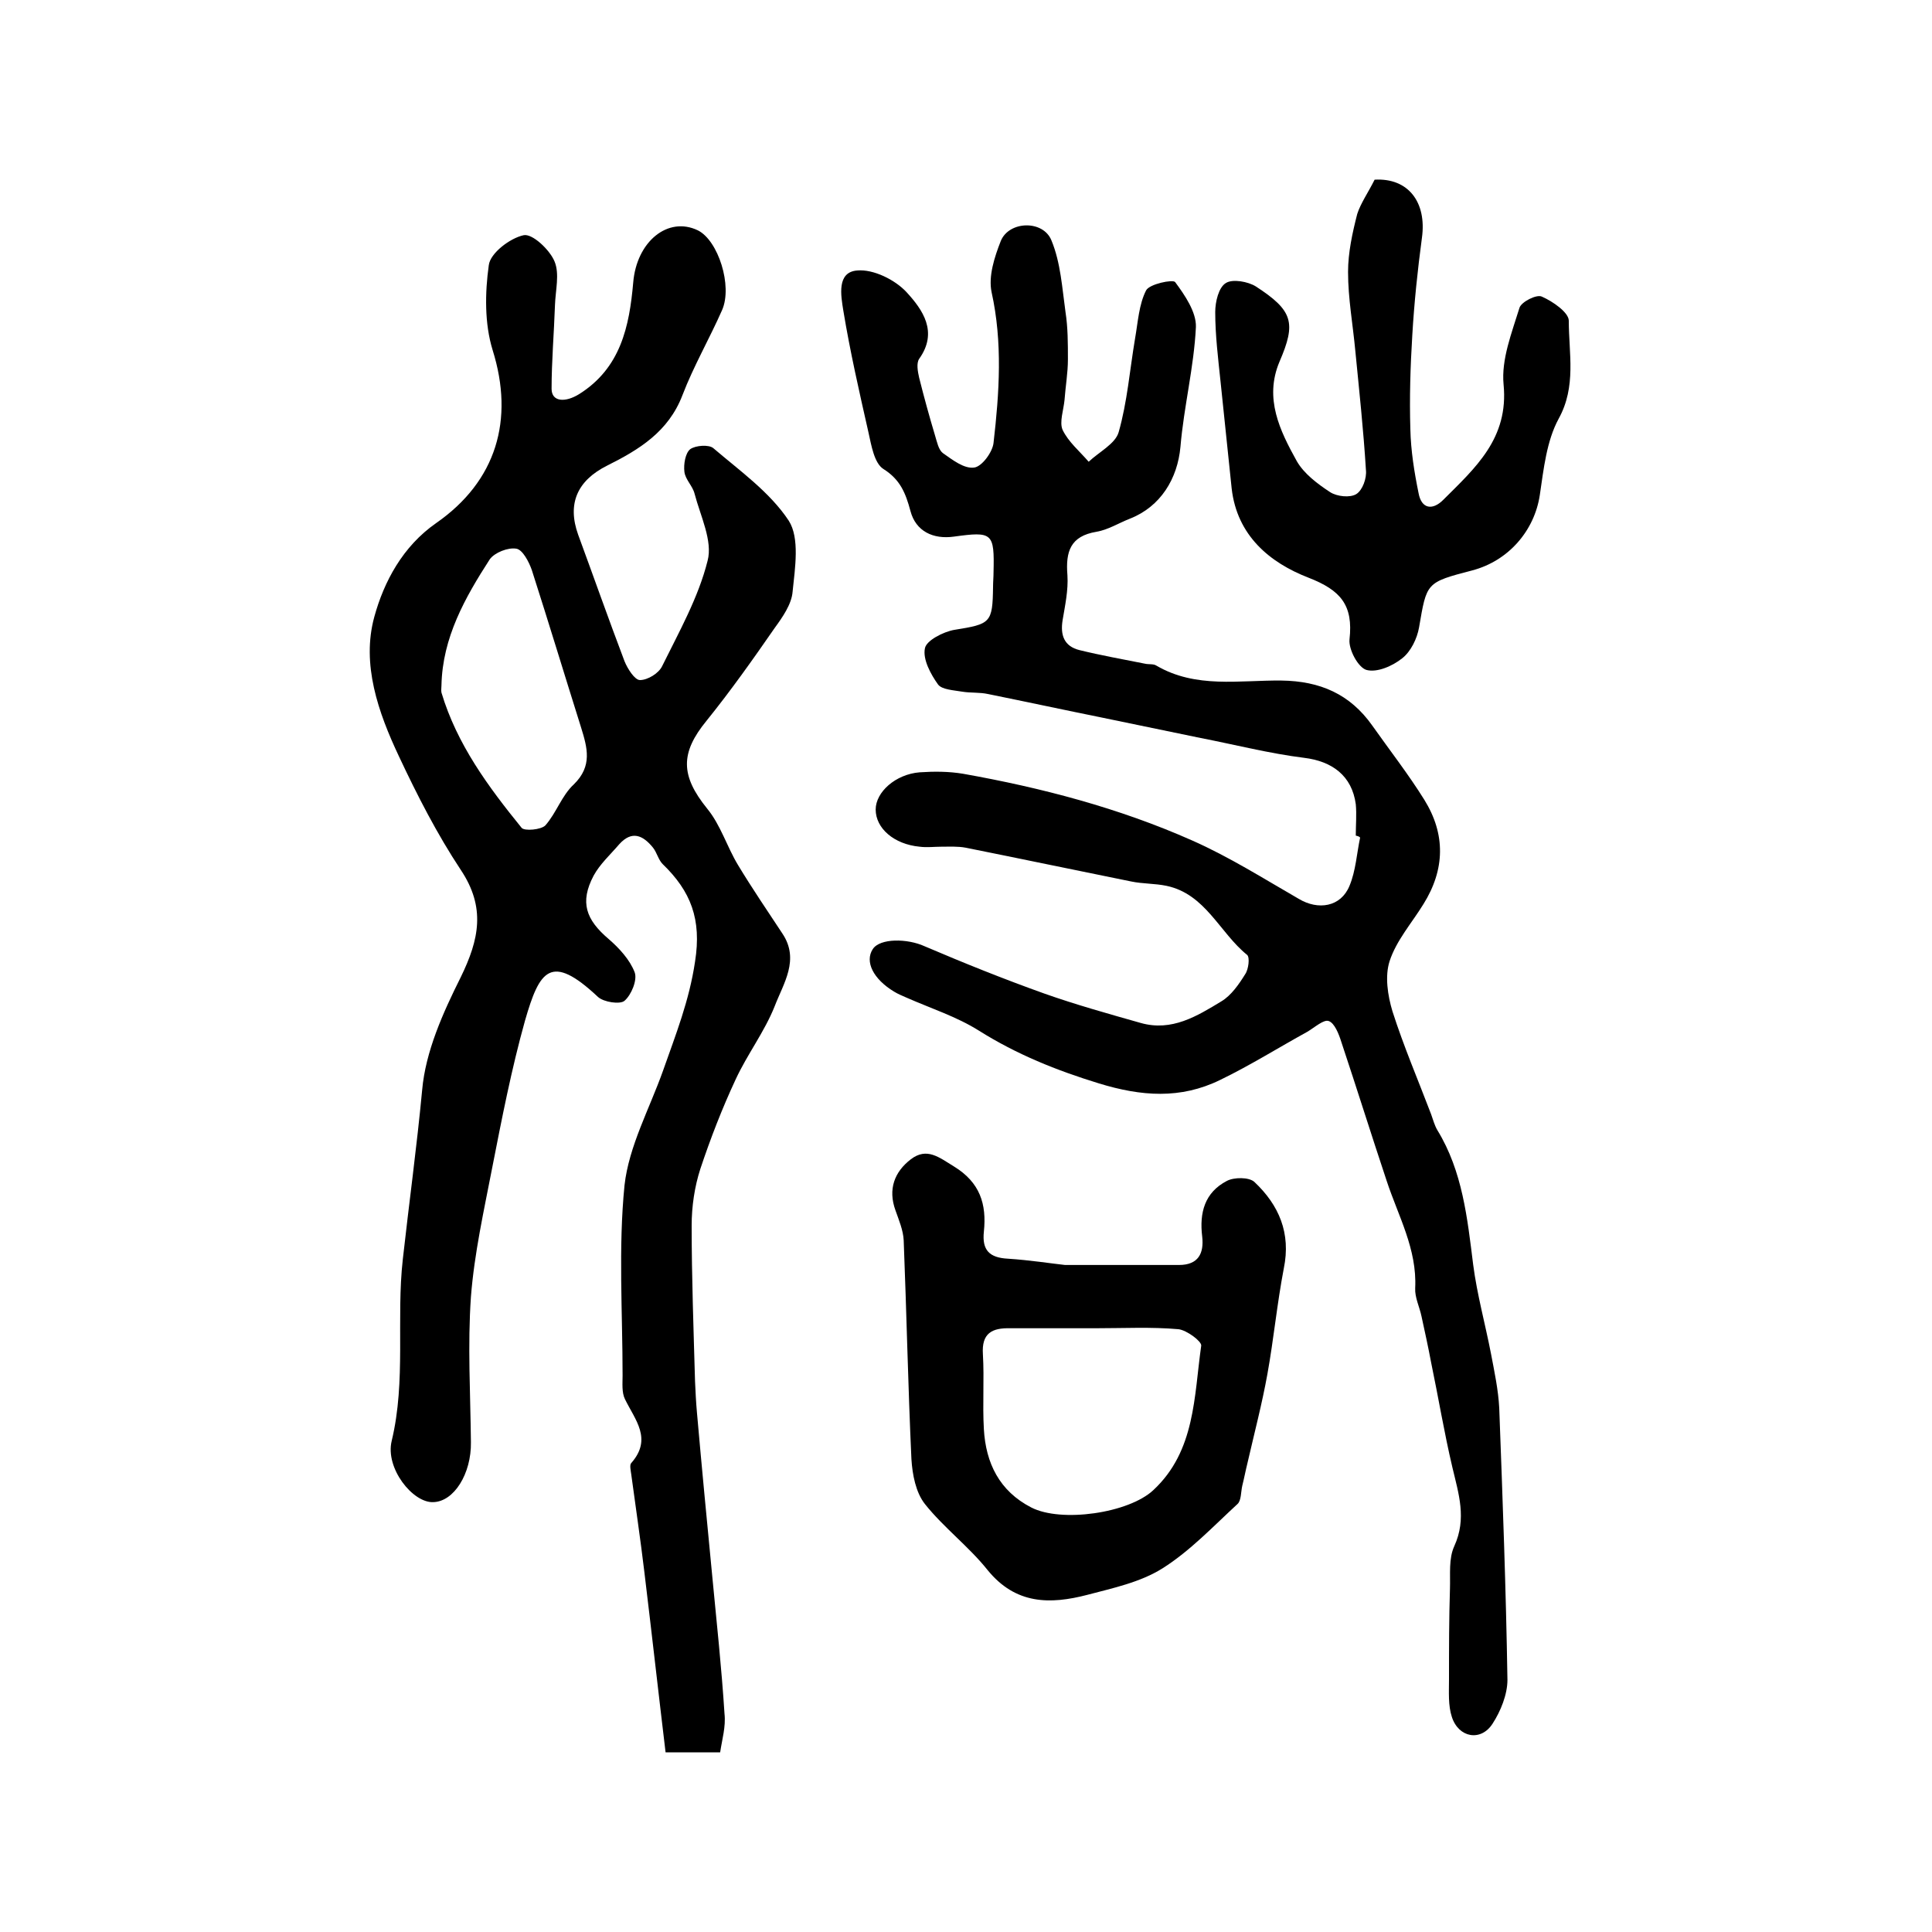
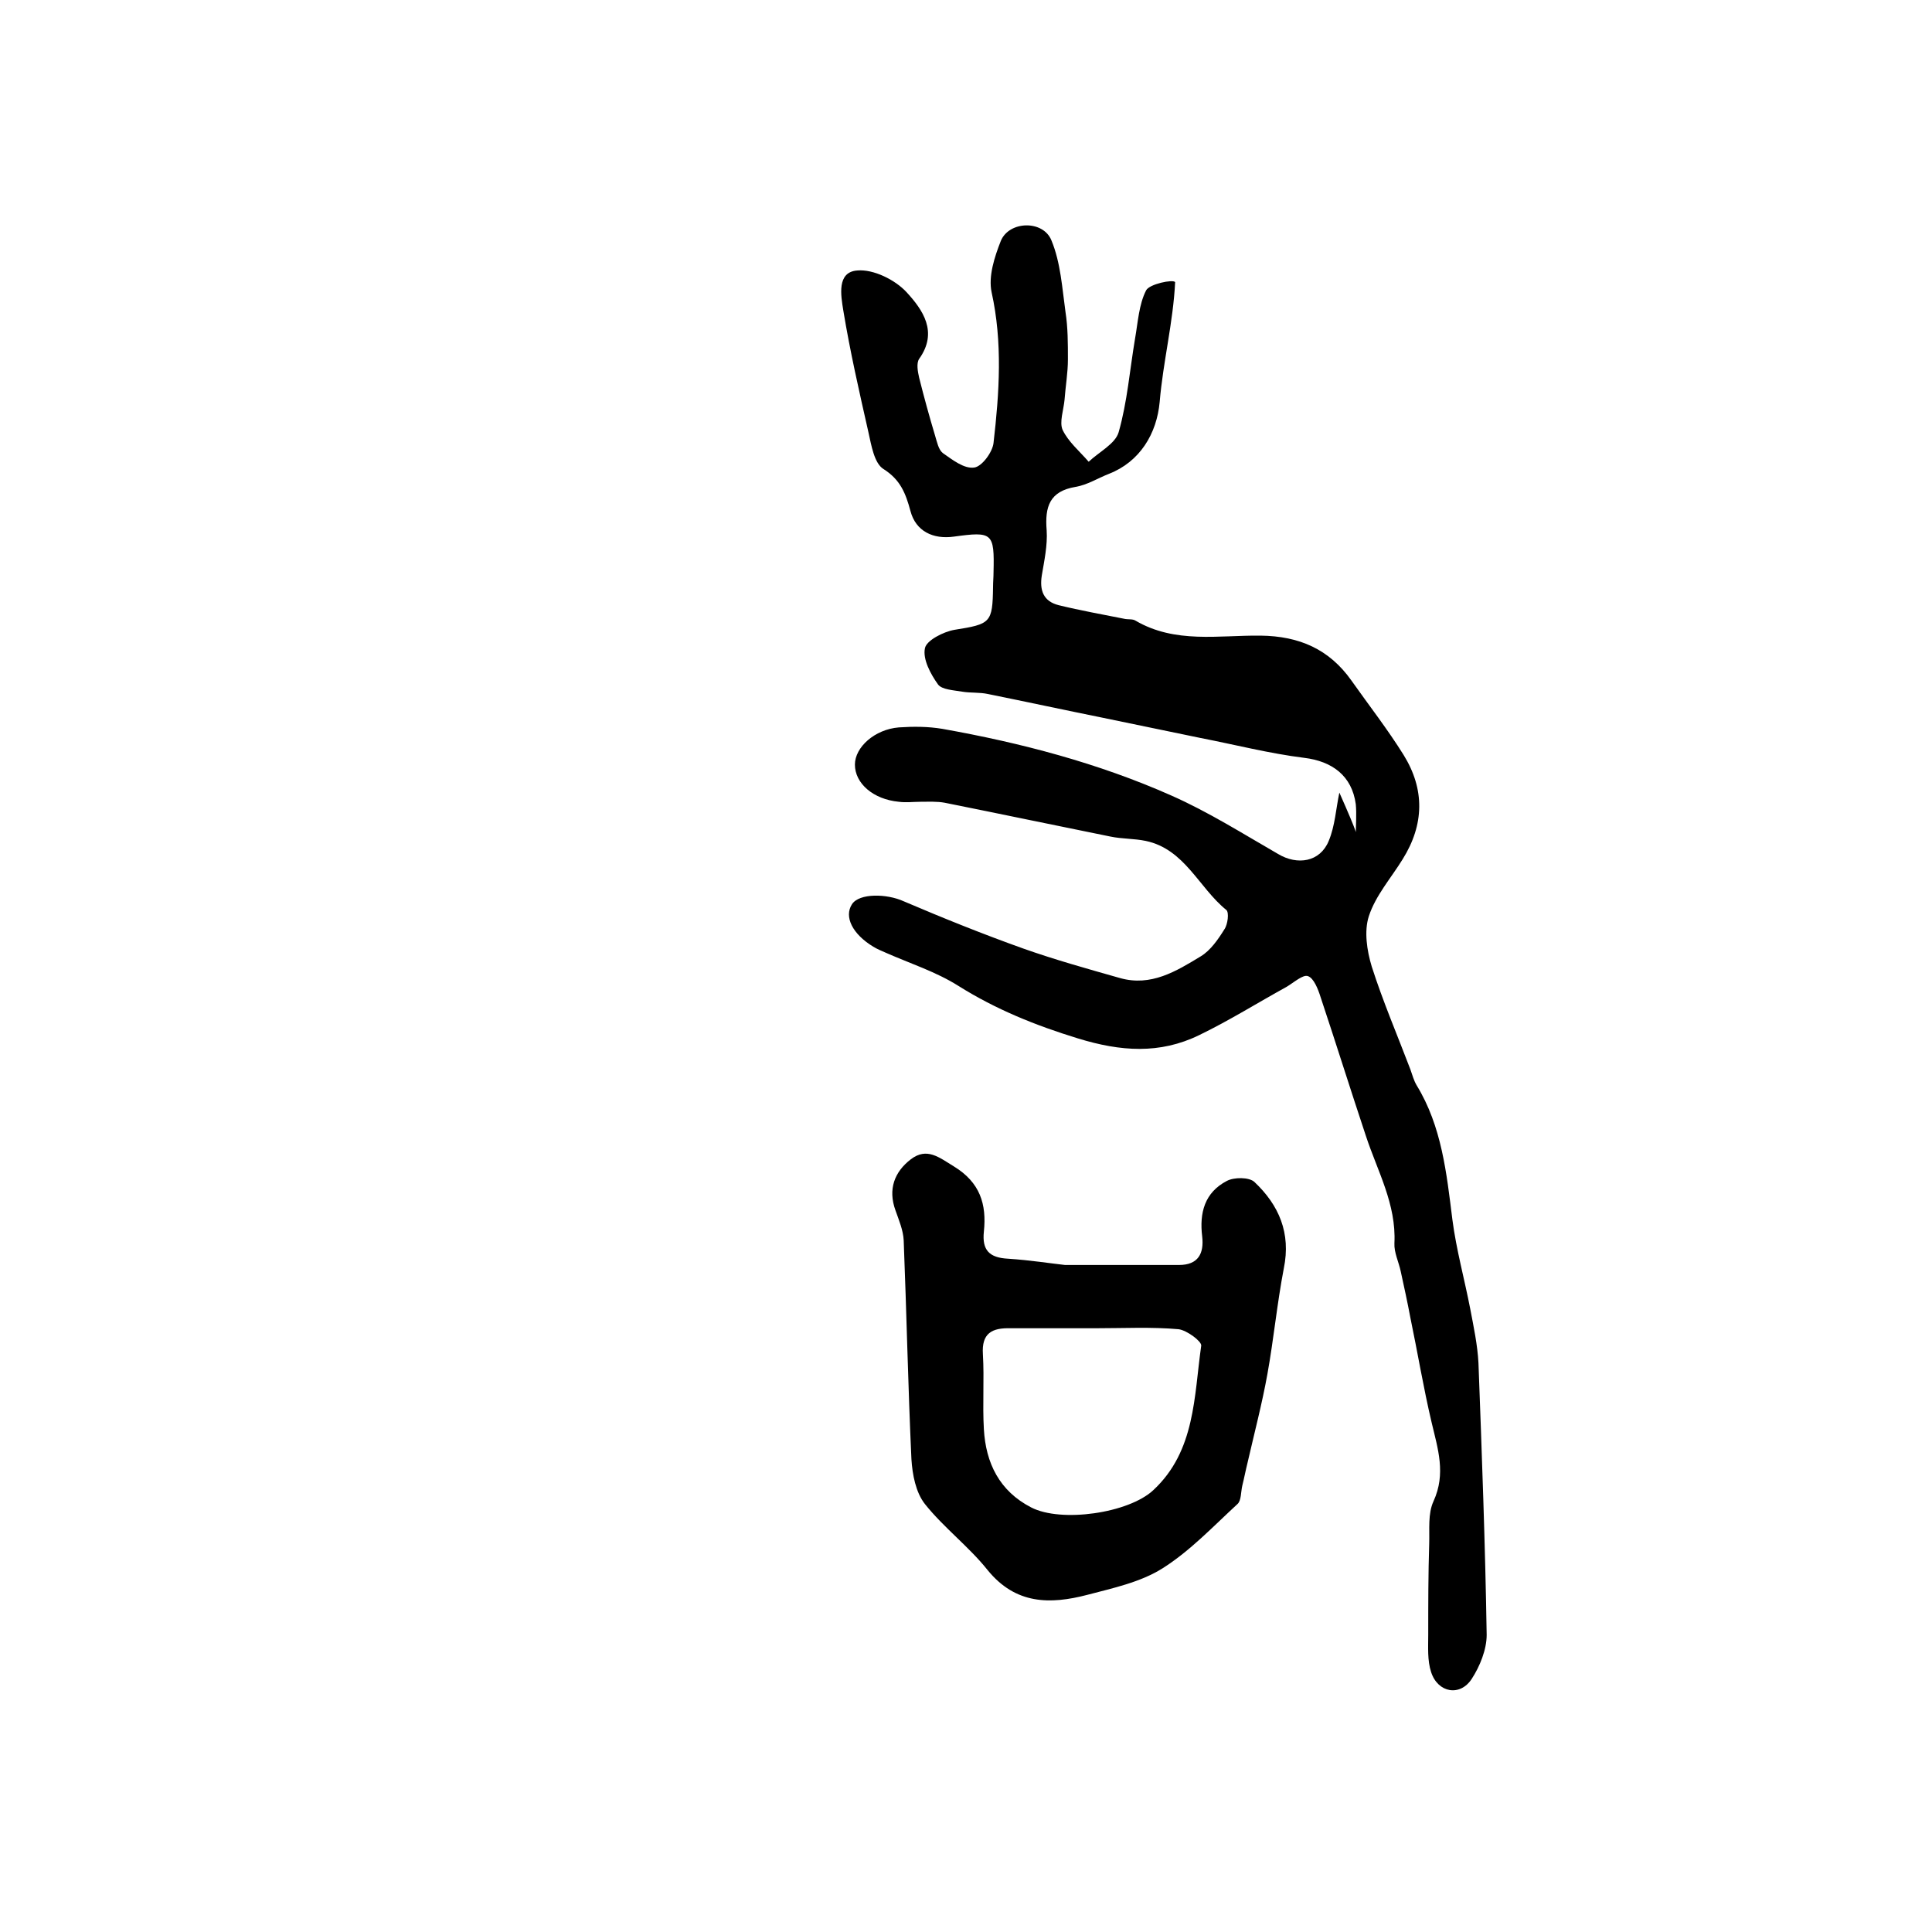
<svg xmlns="http://www.w3.org/2000/svg" version="1.1" id="图层_1" x="0px" y="0px" viewBox="0 0 400 400" style="enable-background:new 0 0 400 400;" xml:space="preserve">
  <style type="text/css">
	.st0{fill:#FFFFFF;}
</style>
  <g>
-     <path d="M149.1,362.8c-3.6,0-6.9,0-11.3,0c-1.5-12.5-2.9-25-4.4-37.4c-0.8-6.7-1.8-13.4-2.7-20.1c-0.1-0.8-0.4-2,0-2.4   c4.4-5,0.8-8.9-1.3-13.2c-0.7-1.4-0.5-3.3-0.5-4.9c0-13.2-0.9-26.4,0.4-39.4c0.9-8.1,5.2-15.9,8-23.8c2.6-7.4,5.4-14.4,6.6-22.5   c1.4-8.8-0.9-14.6-6.7-20.2c-0.9-0.9-1.2-2.4-2-3.4c-2.1-2.6-4.4-3.6-7-0.7c-1.8,2.1-4,4.1-5.3,6.5c-2.9,5.5-1.6,9.1,3.1,13.1   c2.2,1.9,4.4,4.3,5.4,6.9c0.6,1.6-0.7,4.7-2.1,5.9c-0.9,0.8-4.3,0.3-5.5-0.8c-9.8-9.2-12.1-5.5-15.1,4.9c-2.8,10-4.8,20.3-6.8,30.5   c-1.7,8.8-3.7,17.7-4.4,26.7c-0.7,10-0.1,20.1,0,30.1c0.1,6.5-3.5,12.3-7.8,12.4c-4.2,0.2-10-7-8.6-12.7c3-12.5,0.9-25.2,2.3-37.6   c1.3-11.7,2.9-23.3,4-35c0.7-8,4.3-16,8-23.4c3.8-7.8,5.2-14.4,0-22.2c-4.9-7.4-9-15.4-12.8-23.5c-4.3-9.1-7.8-19.1-5.1-28.9   c2-7.3,5.9-14.6,12.8-19.4c12.5-8.7,16.2-21.4,11.7-35.8c-1.7-5.5-1.6-11.9-0.8-17.6c0.3-2.5,4.4-5.6,7.2-6.2   c1.8-0.4,5.4,3,6.4,5.4c1.1,2.6,0.2,6,0.1,9.1c-0.2,5.8-0.7,11.6-0.7,17.3c0,2.7,2.8,2.9,5.7,1.1c8.6-5.4,10.4-14,11.2-23.1   c0.7-8.5,7.2-13.8,13.4-10.8c4.2,2.1,7.2,11.5,5,16.5c-2.6,5.9-5.9,11.6-8.2,17.6c-2.9,7.6-9,11.3-15.6,14.6   c-6.2,3.1-8.3,7.9-6,14.3c3.2,8.7,6.3,17.5,9.6,26.2c0.6,1.5,2.1,3.9,3.2,3.9c1.6,0,3.9-1.4,4.6-2.9c3.5-7.1,7.5-14.2,9.4-21.8   c1.1-4.1-1.5-9.3-2.7-13.9c-0.4-1.6-1.9-2.9-2.1-4.5c-0.2-1.6,0.2-3.9,1.2-4.7c1.1-0.8,3.9-1,4.8-0.2c5.5,4.7,11.7,9.1,15.6,15   c2.3,3.6,1.3,9.8,0.8,14.7c-0.2,2.6-2.1,5.3-3.7,7.5c-4.5,6.5-9.1,13-14.1,19.2c-5.5,6.7-5.4,11.4,0.1,18.2   c2.8,3.4,4.1,7.9,6.4,11.7c2.9,4.8,6.1,9.5,9.2,14.2c3.6,5.4,0.2,10.3-1.6,15c-2.1,5.3-5.7,10-8.1,15.2c-2.8,6-5.2,12.2-7.3,18.5   c-1.2,3.7-1.8,7.8-1.8,11.7c0,10.8,0.4,21.6,0.7,32.3c0.1,2.2,0.2,4.3,0.4,6.5c1,11.4,2.1,22.8,3.2,34.2c0.9,9.4,1.9,18.7,2.5,28.1   C150.3,357.5,149.5,360.1,149.1,362.8z M91.4,141.9c0,0.5-0.1,1,0,1.5c3.2,10.7,9.7,19.5,16.6,28c0.6,0.7,4,0.4,4.9-0.5   c2.3-2.6,3.4-6.2,5.9-8.5c3.9-3.8,2.8-7.6,1.5-11.8c-3.4-10.8-6.7-21.7-10.2-32.6c-0.6-1.7-1.9-4.2-3.2-4.4   c-1.7-0.3-4.5,0.8-5.5,2.2C96.3,123.7,91.6,132,91.4,141.9z" />
-     <path d="M280.7,173c0-2.2,0.2-4.4,0-6.5c-0.8-5.9-4.9-8.9-10.7-9.6c-7.2-0.9-14.2-2.7-21.4-4.1c-6.8-1.4-13.6-2.8-20.3-4.2   c-7.9-1.6-15.8-3.3-23.7-4.9c-1.8-0.4-3.6-0.2-5.4-0.5c-1.7-0.3-4.2-0.4-5-1.5c-1.5-2.1-3.2-5.2-2.7-7.5c0.3-1.6,3.8-3.4,6.1-3.8   c7.5-1.2,7.9-1.4,8-8.9c0-1,0.1-2,0.1-3c0.2-8.2-0.2-8.5-8.2-7.4c-4.3,0.6-7.9-1.1-9-5.3c-1-3.7-2.1-6.5-5.6-8.7   c-1.9-1.2-2.5-4.9-3.1-7.6c-1.9-8.4-3.8-16.7-5.2-25.2c-0.5-3.1-1.4-8,2.9-8.3c3.3-0.3,7.8,1.9,10.2,4.5c3.3,3.6,6.6,8.2,2.6,13.8   c-0.6,0.9-0.3,2.6,0,3.9c1,4,2.1,8,3.3,12c0.4,1.3,0.7,2.9,1.6,3.6c2,1.4,4.4,3.3,6.5,3c1.6-0.2,3.8-3.2,4-5.1   c1.2-10.4,1.9-20.8-0.4-31.2c-0.7-3.3,0.6-7.3,1.9-10.6c1.7-4.2,8.8-4.4,10.5-0.1c1.9,4.6,2.2,9.8,2.9,14.8   c0.5,3.2,0.5,6.5,0.5,9.8c0,2.8-0.5,5.6-0.7,8.4c-0.2,2.1-1.1,4.6-0.4,6.2c1.2,2.5,3.5,4.4,5.4,6.6c2.1-2,5.5-3.7,6.2-6.1   c1.8-6.3,2.3-12.9,3.4-19.4c0.6-3.4,0.8-7.1,2.3-10c0.7-1.3,5.5-2.3,6-1.7c2,2.7,4.4,6.2,4.3,9.3c-0.4,8.3-2.5,16.5-3.2,24.8   c-0.6,6.6-4.1,12.4-10.5,14.9c-2.3,0.9-4.5,2.3-6.9,2.7c-5.4,0.9-6.4,4.1-6,9c0.2,3.1-0.5,6.3-1,9.3c-0.5,3.1,0.3,5.4,3.5,6.2   c4.5,1.1,9,1.9,13.5,2.8c0.8,0.2,1.8,0,2.4,0.4c8.2,4.8,17.2,3,25.9,3.1c8,0.1,14.2,2.8,18.8,9.3c3.6,5.1,7.5,10.1,10.8,15.4   c4.4,7.1,4.3,14.4-0.2,21.6c-2.4,3.9-5.6,7.5-7,11.8c-1,3.1-0.4,7.1,0.6,10.4c2.3,7.2,5.3,14.2,8,21.3c0.4,1.1,0.7,2.3,1.3,3.3   c5.2,8.5,6.2,18.2,7.4,27.8c0.8,6.2,2.5,12.3,3.7,18.5c0.7,3.7,1.5,7.4,1.7,11.2c0.7,18.7,1.4,37.5,1.7,56.3c0,3-1.4,6.5-3.1,9.1   c-2.4,3.7-7,2.9-8.4-1.4c-0.8-2.4-0.6-5.2-0.6-7.8c0-6.3,0-12.5,0.2-18.8c0.1-3-0.3-6.2,0.9-8.8c2.6-5.7,0.9-10.8-0.4-16.3   c-1.7-7.2-2.9-14.5-4.4-21.7c-0.6-3.2-1.3-6.4-2-9.6c-0.4-1.9-1.4-3.9-1.3-5.8c0.4-8.1-3.5-14.9-5.9-22.2   c-3.2-9.6-6.2-19.2-9.4-28.8c-0.5-1.6-1.4-3.9-2.6-4.3c-1-0.4-2.9,1.3-4.4,2.2c-6,3.3-11.9,7-18.1,10c-8.2,4-16.3,3.4-25.1,0.7   c-8.8-2.7-17-6-24.8-10.9c-4.6-2.9-9.9-4.6-14.9-6.8c-0.9-0.4-1.9-0.8-2.7-1.3c-4.3-2.6-6.1-6.2-4.4-8.8c1.5-2.3,7.2-2.2,10.7-0.6   c8.2,3.5,16.4,6.8,24.8,9.8c6.5,2.3,13.3,4.2,20,6.1c6.4,1.8,11.6-1.4,16.7-4.5c2-1.2,3.6-3.5,4.9-5.6c0.7-1,1-3.5,0.4-4   c-5.7-4.6-8.6-12.6-16.7-14.3c-2.4-0.5-4.9-0.4-7.3-0.9c-11.4-2.3-22.8-4.7-34.3-7c-1.6-0.3-3.3-0.2-5-0.2c-1.5,0-3,0.2-4.5,0   c-5.3-0.5-9.1-3.8-9.1-7.7c0-3.6,4.1-7.3,9.1-7.7c3-0.2,6-0.2,9,0.3c16.3,2.9,32.3,7.1,47.4,13.8c7.7,3.4,14.8,7.9,22.1,12.1   c4,2.4,8.7,1.7,10.5-2.7c1.3-3.1,1.5-6.7,2.2-10C281.3,173.1,281,173.1,280.7,173z" />
+     <path d="M280.7,173c0-2.2,0.2-4.4,0-6.5c-0.8-5.9-4.9-8.9-10.7-9.6c-7.2-0.9-14.2-2.7-21.4-4.1c-6.8-1.4-13.6-2.8-20.3-4.2   c-7.9-1.6-15.8-3.3-23.7-4.9c-1.8-0.4-3.6-0.2-5.4-0.5c-1.7-0.3-4.2-0.4-5-1.5c-1.5-2.1-3.2-5.2-2.7-7.5c0.3-1.6,3.8-3.4,6.1-3.8   c7.5-1.2,7.9-1.4,8-8.9c0-1,0.1-2,0.1-3c0.2-8.2-0.2-8.5-8.2-7.4c-4.3,0.6-7.9-1.1-9-5.3c-1-3.7-2.1-6.5-5.6-8.7   c-1.9-1.2-2.5-4.9-3.1-7.6c-1.9-8.4-3.8-16.7-5.2-25.2c-0.5-3.1-1.4-8,2.9-8.3c3.3-0.3,7.8,1.9,10.2,4.5c3.3,3.6,6.6,8.2,2.6,13.8   c-0.6,0.9-0.3,2.6,0,3.9c1,4,2.1,8,3.3,12c0.4,1.3,0.7,2.9,1.6,3.6c2,1.4,4.4,3.3,6.5,3c1.6-0.2,3.8-3.2,4-5.1   c1.2-10.4,1.9-20.8-0.4-31.2c-0.7-3.3,0.6-7.3,1.9-10.6c1.7-4.2,8.8-4.4,10.5-0.1c1.9,4.6,2.2,9.8,2.9,14.8   c0.5,3.2,0.5,6.5,0.5,9.8c0,2.8-0.5,5.6-0.7,8.4c-0.2,2.1-1.1,4.6-0.4,6.2c1.2,2.5,3.5,4.4,5.4,6.6c2.1-2,5.5-3.7,6.2-6.1   c1.8-6.3,2.3-12.9,3.4-19.4c0.6-3.4,0.8-7.1,2.3-10c0.7-1.3,5.5-2.3,6-1.7c-0.4,8.3-2.5,16.5-3.2,24.8   c-0.6,6.6-4.1,12.4-10.5,14.9c-2.3,0.9-4.5,2.3-6.9,2.7c-5.4,0.9-6.4,4.1-6,9c0.2,3.1-0.5,6.3-1,9.3c-0.5,3.1,0.3,5.4,3.5,6.2   c4.5,1.1,9,1.9,13.5,2.8c0.8,0.2,1.8,0,2.4,0.4c8.2,4.8,17.2,3,25.9,3.1c8,0.1,14.2,2.8,18.8,9.3c3.6,5.1,7.5,10.1,10.8,15.4   c4.4,7.1,4.3,14.4-0.2,21.6c-2.4,3.9-5.6,7.5-7,11.8c-1,3.1-0.4,7.1,0.6,10.4c2.3,7.2,5.3,14.2,8,21.3c0.4,1.1,0.7,2.3,1.3,3.3   c5.2,8.5,6.2,18.2,7.4,27.8c0.8,6.2,2.5,12.3,3.7,18.5c0.7,3.7,1.5,7.4,1.7,11.2c0.7,18.7,1.4,37.5,1.7,56.3c0,3-1.4,6.5-3.1,9.1   c-2.4,3.7-7,2.9-8.4-1.4c-0.8-2.4-0.6-5.2-0.6-7.8c0-6.3,0-12.5,0.2-18.8c0.1-3-0.3-6.2,0.9-8.8c2.6-5.7,0.9-10.8-0.4-16.3   c-1.7-7.2-2.9-14.5-4.4-21.7c-0.6-3.2-1.3-6.4-2-9.6c-0.4-1.9-1.4-3.9-1.3-5.8c0.4-8.1-3.5-14.9-5.9-22.2   c-3.2-9.6-6.2-19.2-9.4-28.8c-0.5-1.6-1.4-3.9-2.6-4.3c-1-0.4-2.9,1.3-4.4,2.2c-6,3.3-11.9,7-18.1,10c-8.2,4-16.3,3.4-25.1,0.7   c-8.8-2.7-17-6-24.8-10.9c-4.6-2.9-9.9-4.6-14.9-6.8c-0.9-0.4-1.9-0.8-2.7-1.3c-4.3-2.6-6.1-6.2-4.4-8.8c1.5-2.3,7.2-2.2,10.7-0.6   c8.2,3.5,16.4,6.8,24.8,9.8c6.5,2.3,13.3,4.2,20,6.1c6.4,1.8,11.6-1.4,16.7-4.5c2-1.2,3.6-3.5,4.9-5.6c0.7-1,1-3.5,0.4-4   c-5.7-4.6-8.6-12.6-16.7-14.3c-2.4-0.5-4.9-0.4-7.3-0.9c-11.4-2.3-22.8-4.7-34.3-7c-1.6-0.3-3.3-0.2-5-0.2c-1.5,0-3,0.2-4.5,0   c-5.3-0.5-9.1-3.8-9.1-7.7c0-3.6,4.1-7.3,9.1-7.7c3-0.2,6-0.2,9,0.3c16.3,2.9,32.3,7.1,47.4,13.8c7.7,3.4,14.8,7.9,22.1,12.1   c4,2.4,8.7,1.7,10.5-2.7c1.3-3.1,1.5-6.7,2.2-10C281.3,173.1,281,173.1,280.7,173z" />
    <path d="M220.5,261.9c9,0,16.3,0,23.6,0c4,0,5.2-2.4,4.8-5.9c-0.6-4.9,0.5-9.1,5.1-11.5c1.5-0.8,4.6-0.8,5.7,0.2   c5.1,4.8,7.6,10.6,6.1,17.9c-1.4,7.3-2.1,14.7-3.4,21.9c-1.1,6.1-2.7,12.2-4.1,18.3c-0.4,1.6-0.7,3.2-1.1,4.8   c-0.3,1.3-0.2,3.1-1,3.8c-5,4.6-9.8,9.7-15.5,13.3c-4.6,2.9-10.3,4.1-15.6,5.5c-7.7,2-14.8,2-20.6-5.1c-3.9-4.9-9.1-8.8-13-13.7   c-1.9-2.4-2.6-6.1-2.8-9.3c-0.7-15.1-1-30.2-1.6-45.3c-0.1-2.1-1-4.2-1.7-6.2c-1.6-4.4-0.2-8,3.2-10.6c3.3-2.5,5.8-0.4,8.9,1.5   c5.4,3.3,6.8,7.8,6.2,13.5c-0.4,3.8,1.1,5.4,5,5.6C213.3,260.9,217.7,261.6,220.5,261.9z M226.7,275C226.7,275,226.7,275,226.7,275   c-5.8,0-11.6,0-17.5,0c-3.8-0.1-6,1-5.7,5.4c0.3,5.1-0.1,10.3,0.2,15.5c0.4,7,3.2,12.8,9.8,16.2c6.2,3.2,20.2,1.2,25.3-3.6   c8.7-8.1,8.4-19.4,9.9-29.9c0.1-0.9-3-3.2-4.7-3.4C238.4,274.7,232.6,275,226.7,275z" />
-     <path d="M284.6,37.2c7-0.4,10.8,4.7,9.8,12c-0.9,6.7-1.6,13.4-2,20.2c-0.4,6.5-0.6,13-0.4,19.5c0.1,4.4,0.8,8.8,1.7,13.2   c0.6,3.3,2.9,3.6,5.1,1.4c6.6-6.6,13.6-12.7,12.5-23.9c-0.5-5.2,1.7-10.7,3.3-15.9c0.4-1.2,3.5-2.8,4.6-2.3c2.3,1,5.6,3.3,5.6,5   c0,6.8,1.6,13.6-2.1,20.3c-2.5,4.6-3.1,10.4-3.9,15.8c-1.1,7.3-6.4,13.6-14,15.6c-9.6,2.5-9.4,2.5-11,11.8c-0.4,2.3-1.7,5-3.5,6.4   c-2,1.6-5.2,3-7.4,2.4c-1.7-0.5-3.7-4.2-3.5-6.3c0.8-7.1-1.8-10.2-8.5-12.8c-8-3.1-14.8-8.7-15.9-18.5c-0.8-7.4-1.5-14.7-2.3-22.1   c-0.5-4.8-1.1-9.6-1.1-14.4c0-2.1,0.7-5.1,2.2-6c1.4-0.9,4.6-0.3,6.2,0.7c7.7,5,8.4,7.5,4.9,15.6c-3.2,7.6,0.1,14.3,3.6,20.6   c1.5,2.6,4.3,4.7,6.9,6.4c1.4,0.9,4.1,1.2,5.4,0.4c1.3-0.8,2.2-3.3,2-5c-0.5-8.2-1.4-16.5-2.2-24.7c-0.5-5.4-1.5-10.8-1.5-16.3   c0-4,0.9-8.1,1.9-12C281.7,42.1,283.3,39.8,284.6,37.2z" />
  </g>
</svg>